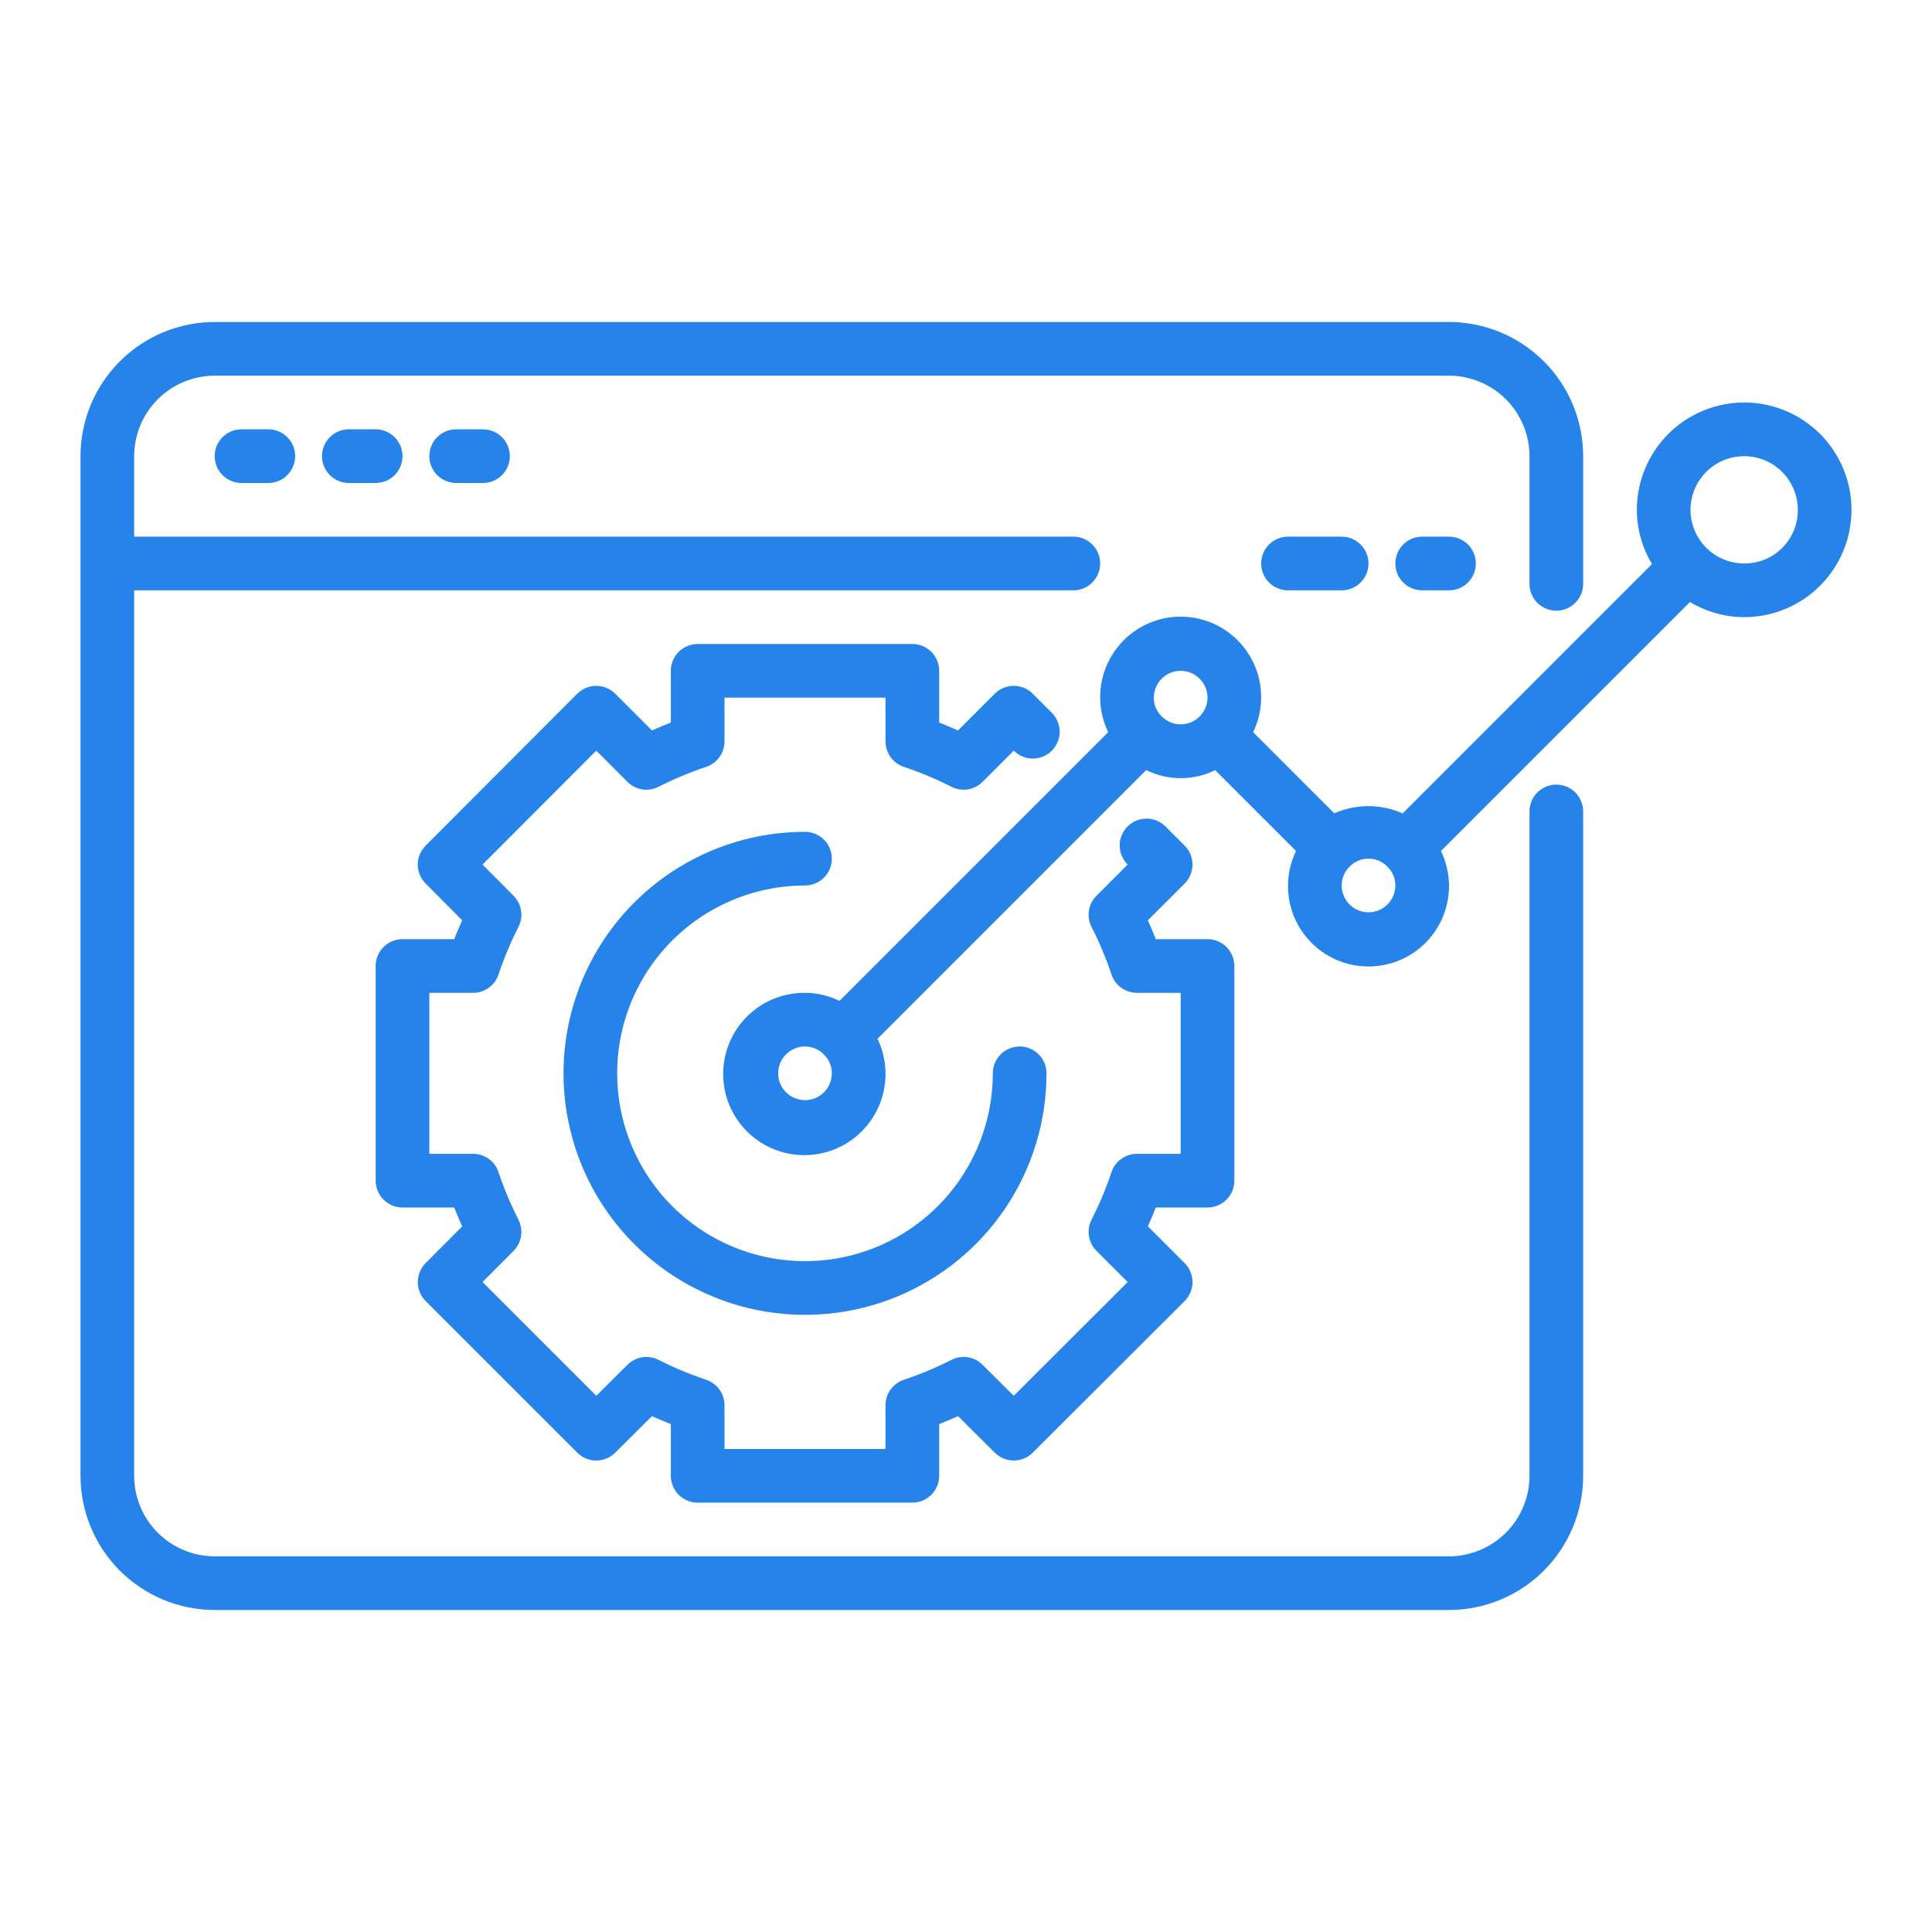
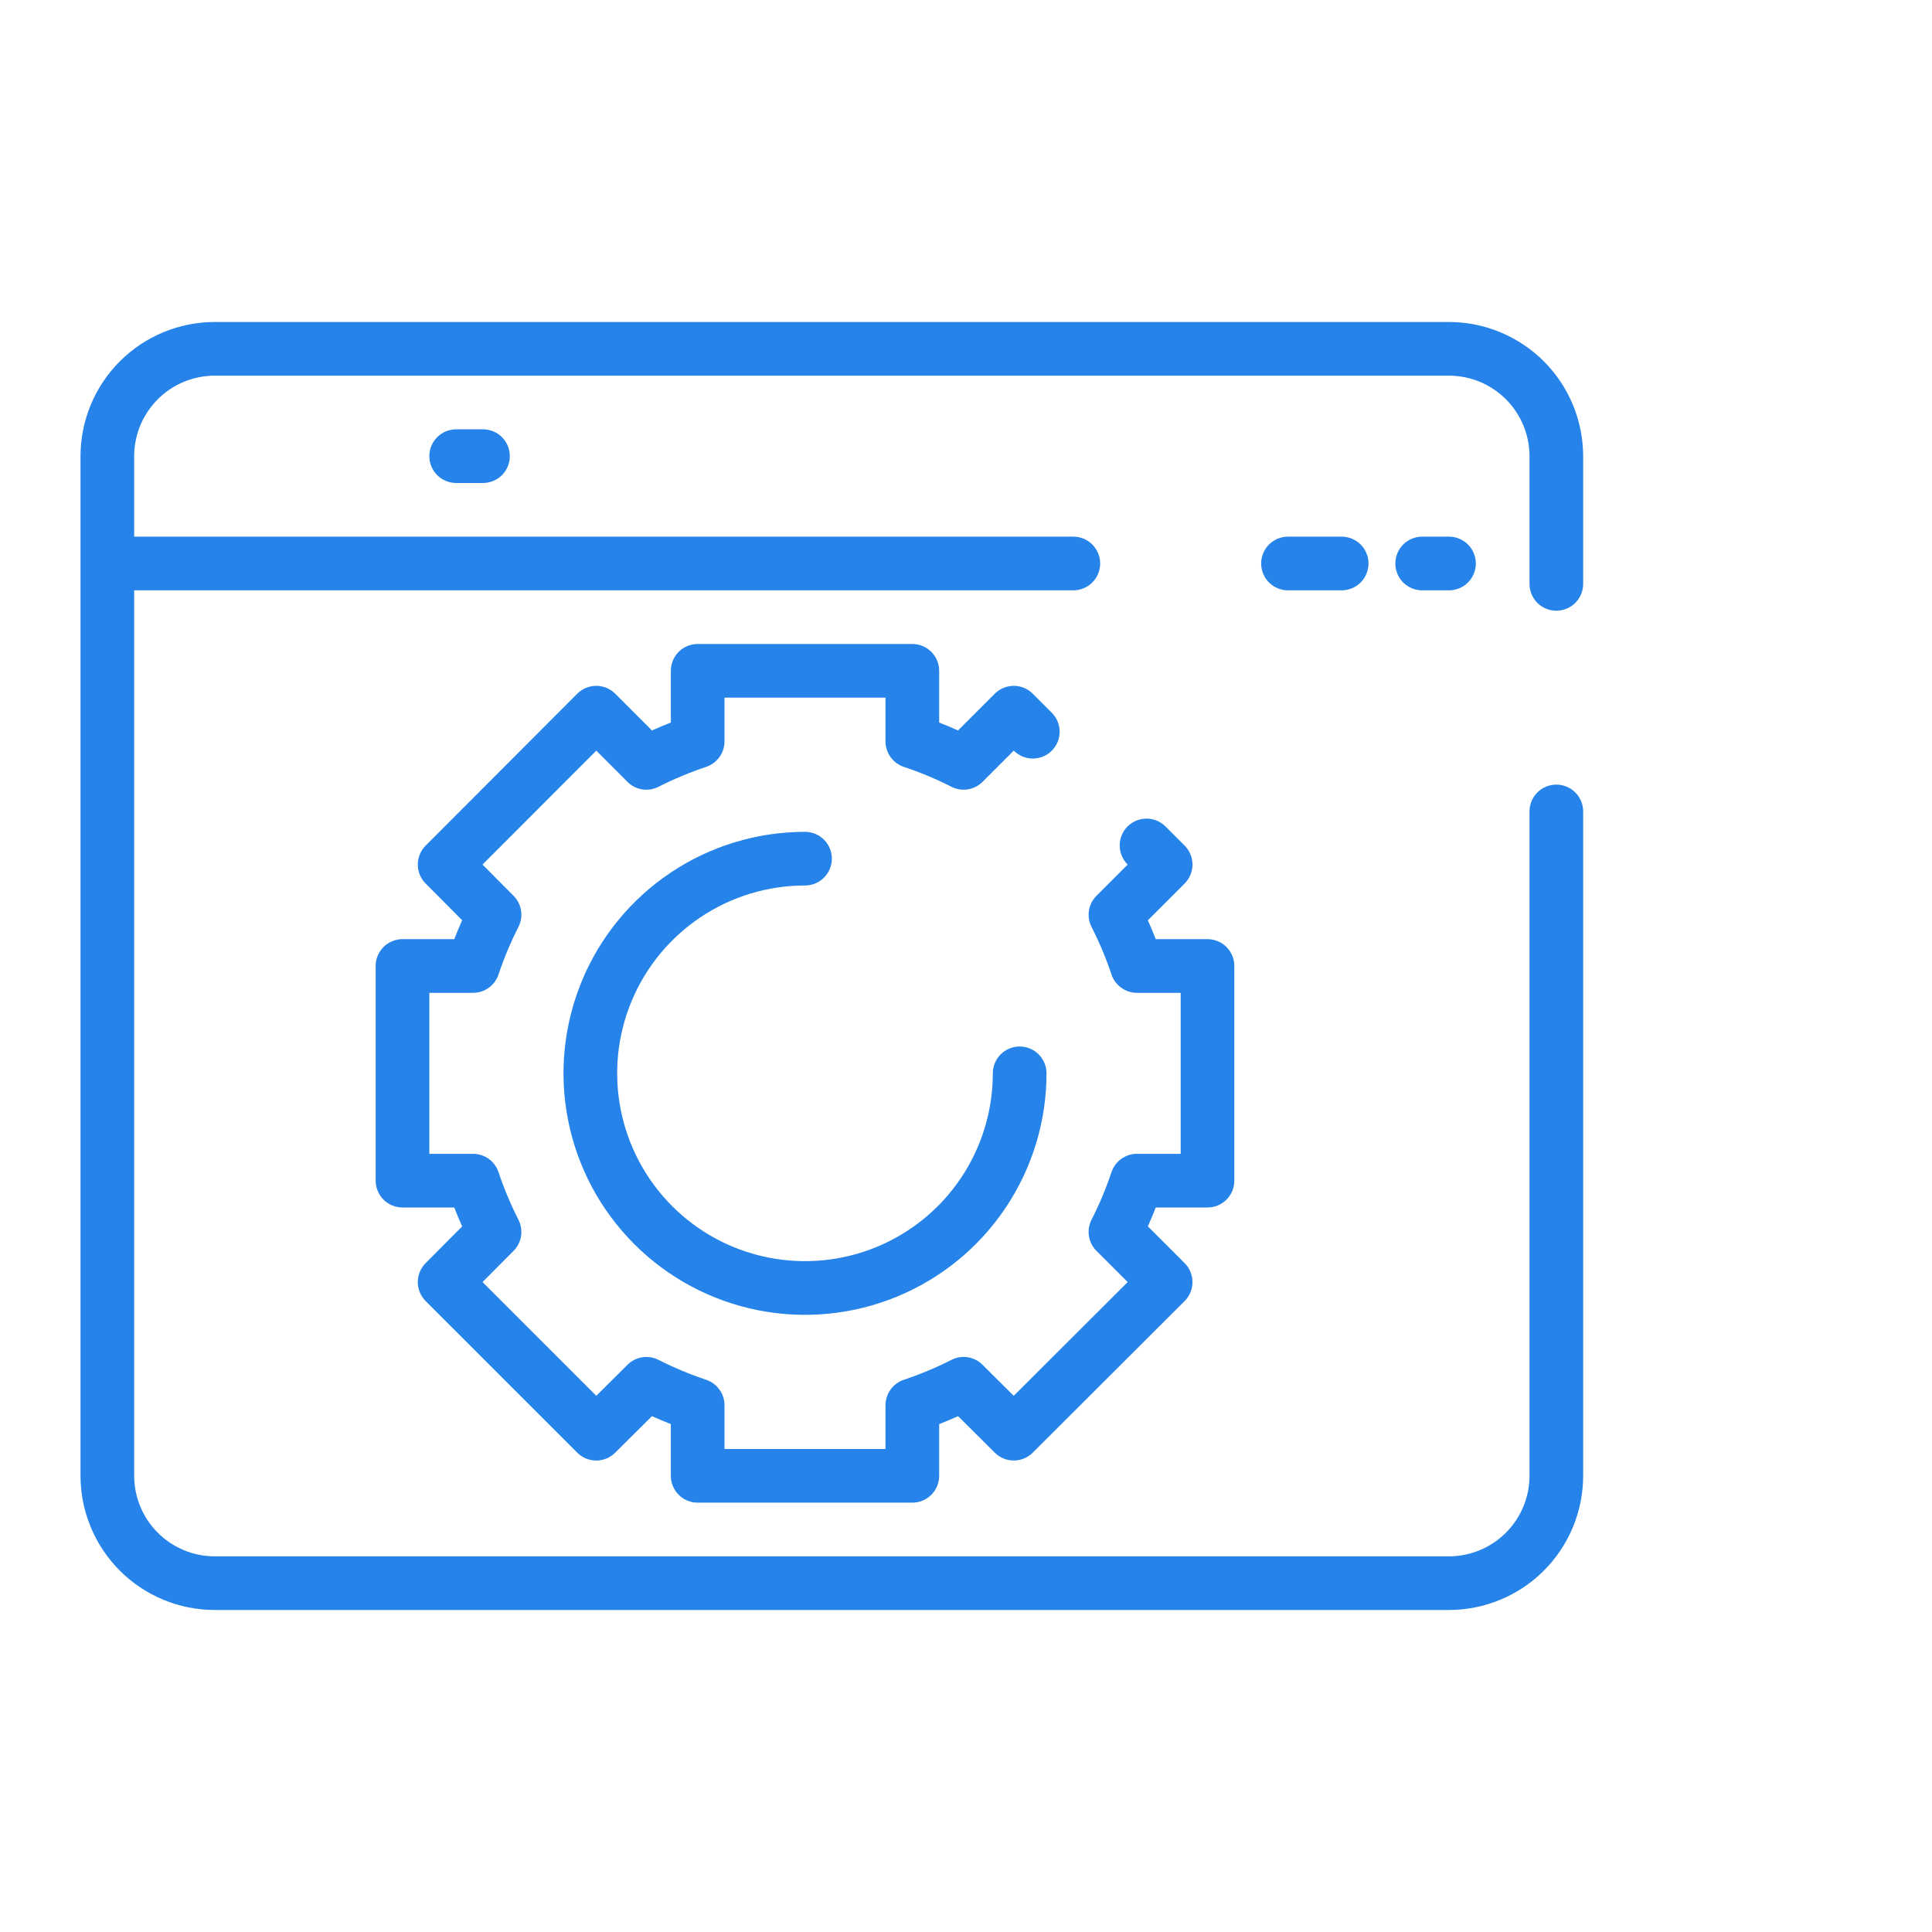
<svg xmlns="http://www.w3.org/2000/svg" width="70" height="70" viewBox="0 0 70 70" fill="none">
  <path d="M56.389 28.428C56.261 28.428 56.135 28.453 56.017 28.502C55.899 28.551 55.792 28.622 55.701 28.712C55.611 28.803 55.539 28.91 55.491 29.028C55.442 29.146 55.417 29.272 55.417 29.4V53.472C55.416 54.245 55.108 54.987 54.562 55.533C54.015 56.08 53.273 56.388 52.5 56.389H7.778C7.004 56.388 6.263 56.08 5.716 55.533C5.17 54.987 4.862 54.245 4.861 53.472V21.389H38.889C39.147 21.389 39.394 21.286 39.576 21.104C39.759 20.922 39.861 20.674 39.861 20.416C39.861 20.159 39.759 19.911 39.576 19.729C39.394 19.547 39.147 19.444 38.889 19.444H4.861V16.528C4.862 15.754 5.17 15.013 5.716 14.466C6.263 13.919 7.004 13.612 7.778 13.611H52.5C53.273 13.612 54.015 13.919 54.562 14.466C55.108 15.013 55.416 15.754 55.417 16.528V21.155C55.417 21.413 55.519 21.66 55.701 21.843C55.884 22.025 56.131 22.127 56.389 22.127C56.647 22.127 56.894 22.025 57.076 21.843C57.259 21.66 57.361 21.413 57.361 21.155V16.528C57.36 15.239 56.847 14.003 55.936 13.092C55.024 12.181 53.789 11.668 52.5 11.666H7.778C6.489 11.668 5.253 12.181 4.342 13.092C3.431 14.003 2.918 15.239 2.917 16.528V53.472C2.918 54.761 3.431 55.996 4.342 56.908C5.253 57.819 6.489 58.332 7.778 58.333H52.5C53.789 58.332 55.024 57.819 55.936 56.908C56.847 55.996 57.36 54.761 57.361 53.472V29.4C57.361 29.272 57.336 29.146 57.287 29.028C57.238 28.91 57.167 28.803 57.076 28.712C56.986 28.622 56.879 28.551 56.761 28.502C56.643 28.453 56.517 28.428 56.389 28.428Z" fill="#2583E9" />
-   <path d="M8.75 15.555C8.492 15.555 8.245 15.658 8.063 15.84C7.88 16.022 7.778 16.27 7.778 16.527C7.778 16.785 7.88 17.032 8.063 17.215C8.245 17.397 8.492 17.5 8.75 17.5H9.722C9.98 17.5 10.227 17.397 10.41 17.215C10.592 17.032 10.694 16.785 10.694 16.527C10.694 16.27 10.592 16.022 10.41 15.84C10.227 15.658 9.98 15.555 9.722 15.555H8.75Z" fill="#2583E9" />
-   <path d="M12.639 15.555C12.381 15.555 12.134 15.658 11.951 15.84C11.769 16.022 11.667 16.27 11.667 16.527C11.667 16.785 11.769 17.032 11.951 17.215C12.134 17.397 12.381 17.5 12.639 17.5H13.611C13.869 17.5 14.116 17.397 14.299 17.215C14.481 17.032 14.583 16.785 14.583 16.527C14.583 16.27 14.481 16.022 14.299 15.84C14.116 15.658 13.869 15.555 13.611 15.555H12.639Z" fill="#2583E9" />
  <path d="M16.528 15.555C16.27 15.555 16.023 15.658 15.84 15.84C15.658 16.022 15.556 16.27 15.556 16.527C15.556 16.785 15.658 17.032 15.84 17.215C16.023 17.397 16.27 17.5 16.528 17.5H17.5C17.758 17.5 18.005 17.397 18.188 17.215C18.37 17.032 18.472 16.785 18.472 16.527C18.472 16.27 18.37 16.022 18.188 15.84C18.005 15.658 17.758 15.555 17.5 15.555H16.528Z" fill="#2583E9" />
  <path d="M46.667 19.444C46.409 19.444 46.161 19.547 45.979 19.729C45.797 19.911 45.694 20.159 45.694 20.417C45.694 20.674 45.797 20.922 45.979 21.104C46.161 21.286 46.409 21.389 46.667 21.389H48.611C48.869 21.389 49.116 21.286 49.299 21.104C49.481 20.922 49.583 20.674 49.583 20.417C49.583 20.159 49.481 19.911 49.299 19.729C49.116 19.547 48.869 19.444 48.611 19.444H46.667Z" fill="#2583E9" />
  <path d="M51.528 19.444C51.27 19.444 51.023 19.547 50.84 19.729C50.658 19.911 50.556 20.159 50.556 20.417C50.556 20.674 50.658 20.922 50.84 21.104C51.023 21.286 51.27 21.389 51.528 21.389H52.5C52.758 21.389 53.005 21.286 53.188 21.104C53.37 20.922 53.472 20.674 53.472 20.417C53.472 20.159 53.37 19.911 53.188 19.729C53.005 19.547 52.758 19.444 52.5 19.444H51.528Z" fill="#2583E9" />
  <path d="M32.748 27.785C33.34 27.983 33.917 28.224 34.473 28.506C34.656 28.599 34.863 28.632 35.066 28.6C35.268 28.568 35.455 28.472 35.6 28.327L36.731 27.196L36.734 27.199C36.916 27.381 37.163 27.484 37.421 27.484C37.679 27.484 37.926 27.381 38.108 27.199C38.291 27.017 38.393 26.77 38.393 26.512C38.393 26.254 38.291 26.007 38.108 25.824L37.418 25.134C37.328 25.044 37.221 24.972 37.103 24.923C36.985 24.874 36.858 24.849 36.731 24.849C36.603 24.849 36.477 24.874 36.359 24.923C36.241 24.972 36.134 25.044 36.043 25.134L34.711 26.466C34.485 26.364 34.257 26.269 34.028 26.179V24.305C34.028 24.177 34.003 24.051 33.954 23.933C33.905 23.815 33.833 23.708 33.743 23.618C33.653 23.527 33.546 23.456 33.428 23.407C33.31 23.358 33.183 23.333 33.056 23.333H25.278C25.15 23.333 25.024 23.358 24.906 23.407C24.788 23.456 24.68 23.527 24.59 23.618C24.5 23.708 24.428 23.815 24.38 23.933C24.331 24.051 24.305 24.177 24.306 24.305V26.179C24.077 26.269 23.848 26.365 23.622 26.466L22.29 25.134C22.108 24.952 21.861 24.849 21.603 24.849C21.475 24.849 21.348 24.875 21.23 24.924C21.112 24.973 21.005 25.044 20.915 25.135L15.422 30.638C15.24 30.82 15.137 31.066 15.137 31.324C15.137 31.581 15.239 31.828 15.42 32.01L16.745 33.342C16.644 33.569 16.548 33.797 16.458 34.027H14.583C14.456 34.027 14.329 34.053 14.211 34.101C14.093 34.15 13.986 34.222 13.896 34.312C13.806 34.402 13.734 34.51 13.685 34.628C13.636 34.745 13.611 34.872 13.611 35V42.777C13.611 42.905 13.636 43.032 13.685 43.15C13.734 43.267 13.806 43.375 13.896 43.465C13.986 43.555 14.093 43.627 14.211 43.676C14.329 43.725 14.456 43.75 14.583 43.75H16.458C16.548 43.979 16.643 44.208 16.745 44.435L15.42 45.767C15.239 45.95 15.137 46.197 15.137 46.454C15.138 46.711 15.24 46.958 15.422 47.14L20.916 52.633C21.006 52.723 21.113 52.795 21.23 52.844C21.348 52.893 21.474 52.918 21.602 52.918C21.729 52.918 21.855 52.893 21.973 52.845C22.091 52.796 22.198 52.725 22.288 52.635L23.621 51.31C23.848 51.412 24.076 51.508 24.306 51.598V53.472C24.306 53.6 24.331 53.726 24.38 53.844C24.428 53.962 24.5 54.069 24.59 54.159C24.681 54.25 24.788 54.321 24.906 54.37C25.024 54.419 25.15 54.444 25.278 54.444H33.056C33.183 54.444 33.31 54.419 33.428 54.37C33.546 54.321 33.653 54.25 33.743 54.159C33.833 54.069 33.905 53.962 33.954 53.844C34.003 53.726 34.028 53.6 34.028 53.472V51.598C34.258 51.508 34.486 51.412 34.713 51.31L36.045 52.635C36.228 52.816 36.475 52.918 36.732 52.917C36.989 52.917 37.236 52.815 37.418 52.633L42.92 47.141C43.011 47.051 43.082 46.944 43.131 46.825C43.18 46.708 43.206 46.581 43.206 46.453C43.206 46.325 43.18 46.199 43.132 46.081C43.083 45.963 43.011 45.856 42.921 45.765L41.589 44.433C41.69 44.207 41.786 43.979 41.875 43.75H43.75C43.878 43.75 44.004 43.725 44.122 43.676C44.24 43.627 44.347 43.555 44.438 43.465C44.528 43.375 44.599 43.267 44.648 43.15C44.697 43.032 44.722 42.905 44.722 42.778V35C44.722 34.872 44.697 34.746 44.648 34.628C44.599 34.51 44.528 34.402 44.438 34.312C44.347 34.222 44.24 34.15 44.122 34.101C44.004 34.053 43.878 34.027 43.75 34.028H41.875C41.786 33.798 41.69 33.57 41.589 33.344L42.921 32.012C43.011 31.922 43.083 31.814 43.132 31.696C43.18 31.578 43.206 31.452 43.206 31.324C43.206 31.197 43.18 31.07 43.132 30.952C43.083 30.834 43.011 30.727 42.921 30.637L42.23 29.947C42.14 29.856 42.033 29.784 41.915 29.735C41.797 29.685 41.67 29.66 41.542 29.66C41.414 29.66 41.288 29.685 41.169 29.733C41.051 29.782 40.944 29.854 40.853 29.945C40.763 30.035 40.691 30.142 40.642 30.261C40.593 30.379 40.568 30.506 40.569 30.634C40.569 30.761 40.594 30.888 40.644 31.006C40.693 31.124 40.765 31.231 40.856 31.322L40.858 31.324L39.728 32.455C39.583 32.6 39.487 32.787 39.455 32.99C39.423 33.193 39.455 33.4 39.548 33.583C39.831 34.139 40.073 34.715 40.271 35.307C40.336 35.501 40.459 35.669 40.625 35.788C40.79 35.908 40.989 35.972 41.193 35.972H42.778V41.805H41.193C40.989 41.805 40.79 41.87 40.625 41.989C40.459 42.108 40.335 42.276 40.271 42.47C40.073 43.062 39.831 43.638 39.548 44.194C39.455 44.377 39.423 44.584 39.455 44.787C39.487 44.99 39.583 45.177 39.728 45.322L40.858 46.452L36.729 50.573L35.598 49.448C35.454 49.303 35.267 49.208 35.065 49.176C34.862 49.144 34.655 49.177 34.473 49.271C33.917 49.553 33.34 49.794 32.748 49.992C32.555 50.057 32.386 50.181 32.267 50.346C32.148 50.512 32.084 50.711 32.083 50.915V52.5H26.25V50.915C26.25 50.711 26.186 50.512 26.066 50.346C25.947 50.181 25.779 50.057 25.585 49.992C24.993 49.794 24.417 49.553 23.86 49.271C23.678 49.178 23.471 49.146 23.269 49.177C23.067 49.209 22.88 49.304 22.735 49.448L21.605 50.572L17.483 46.451L18.608 45.32C18.752 45.175 18.847 44.988 18.879 44.786C18.91 44.584 18.878 44.377 18.785 44.194C18.502 43.638 18.261 43.062 18.062 42.47C17.998 42.276 17.874 42.108 17.709 41.989C17.543 41.87 17.344 41.805 17.14 41.805H15.556V35.972H17.14C17.344 35.972 17.543 35.908 17.709 35.788C17.874 35.669 17.998 35.501 18.062 35.307C18.261 34.715 18.502 34.139 18.785 33.583C18.878 33.401 18.91 33.194 18.879 32.991C18.847 32.789 18.752 32.602 18.608 32.457L17.482 31.325L21.604 27.197L22.733 28.327C22.878 28.473 23.065 28.568 23.267 28.601C23.47 28.633 23.678 28.6 23.86 28.506C24.417 28.224 24.993 27.983 25.585 27.785C25.779 27.72 25.947 27.596 26.066 27.431C26.186 27.265 26.25 27.066 26.25 26.862V25.277H32.083V26.862C32.084 27.066 32.148 27.265 32.267 27.431C32.386 27.596 32.555 27.72 32.748 27.785Z" fill="#2583E9" />
-   <path d="M63.194 14.583C62.163 14.584 61.175 14.994 60.446 15.723C59.717 16.452 59.307 17.441 59.306 18.472C59.309 19.164 59.499 19.843 59.855 20.436L50.821 29.471C50.431 29.298 50.009 29.209 49.582 29.208C49.156 29.208 48.734 29.296 48.343 29.468L45.403 26.528C45.593 26.138 45.693 25.711 45.694 25.277C45.697 24.838 45.601 24.404 45.412 24.008C45.224 23.611 44.948 23.262 44.606 22.987C44.264 22.711 43.864 22.517 43.436 22.418C43.008 22.319 42.564 22.317 42.136 22.414C41.707 22.511 41.306 22.703 40.962 22.976C40.619 23.25 40.341 23.597 40.151 23.992C39.96 24.388 39.861 24.822 39.861 25.261C39.861 25.7 39.961 26.133 40.152 26.529L30.417 36.264C30.027 36.074 29.6 35.974 29.167 35.972C28.528 35.967 27.905 36.17 27.391 36.55C26.878 36.931 26.503 37.468 26.322 38.081C26.142 38.694 26.165 39.349 26.39 39.947C26.615 40.545 27.028 41.053 27.568 41.396C28.107 41.738 28.744 41.895 29.381 41.843C30.017 41.792 30.62 41.534 31.097 41.109C31.575 40.685 31.901 40.116 32.026 39.49C32.152 38.863 32.07 38.213 31.793 37.637L41.528 27.902C41.917 28.094 42.345 28.194 42.778 28.194C43.212 28.194 43.64 28.095 44.029 27.904L46.958 30.833C46.768 31.222 46.669 31.65 46.667 32.083C46.664 32.522 46.76 32.956 46.949 33.353C47.137 33.749 47.413 34.099 47.755 34.374C48.097 34.649 48.497 34.843 48.925 34.943C49.353 35.042 49.797 35.043 50.226 34.946C50.654 34.85 51.055 34.658 51.399 34.384C51.742 34.111 52.02 33.764 52.211 33.368C52.401 32.972 52.5 32.539 52.5 32.1C52.5 31.661 52.4 31.227 52.209 30.832L61.23 21.811C61.823 22.168 62.502 22.358 63.194 22.361C64.226 22.361 65.215 21.951 65.944 21.222C66.674 20.492 67.083 19.503 67.083 18.472C67.083 17.441 66.674 16.451 65.944 15.722C65.215 14.993 64.226 14.583 63.194 14.583ZM29.167 39.861C28.909 39.861 28.662 39.758 28.479 39.576C28.297 39.394 28.194 39.146 28.194 38.889C28.194 38.631 28.297 38.383 28.479 38.201C28.662 38.019 28.909 37.916 29.167 37.916C29.296 37.916 29.425 37.942 29.544 37.994C29.663 38.045 29.77 38.12 29.859 38.215C29.949 38.302 30.02 38.407 30.068 38.523C30.116 38.639 30.14 38.763 30.139 38.889C30.139 39.146 30.036 39.394 29.854 39.576C29.672 39.758 29.424 39.861 29.167 39.861ZM42.085 25.952C41.995 25.864 41.925 25.759 41.876 25.643C41.828 25.527 41.804 25.403 41.806 25.277C41.806 25.02 41.908 24.772 42.09 24.59C42.273 24.408 42.52 24.305 42.778 24.305C43.036 24.305 43.283 24.408 43.465 24.59C43.648 24.772 43.75 25.02 43.75 25.277C43.75 25.407 43.724 25.536 43.673 25.655C43.622 25.774 43.547 25.881 43.452 25.971C43.361 26.059 43.254 26.129 43.136 26.176C43.018 26.223 42.892 26.246 42.765 26.244C42.638 26.243 42.513 26.216 42.396 26.166C42.279 26.115 42.174 26.043 42.085 25.952ZM49.583 33.055C49.326 33.055 49.078 32.953 48.896 32.77C48.714 32.588 48.611 32.341 48.611 32.083C48.611 31.953 48.637 31.825 48.688 31.706C48.739 31.586 48.814 31.479 48.909 31.39C48.997 31.3 49.102 31.23 49.218 31.182C49.334 31.134 49.458 31.11 49.583 31.111C49.713 31.11 49.841 31.137 49.961 31.188C50.08 31.239 50.187 31.314 50.276 31.409C50.366 31.497 50.437 31.602 50.485 31.717C50.533 31.833 50.557 31.958 50.556 32.083C50.555 32.341 50.453 32.588 50.27 32.77C50.088 32.953 49.841 33.055 49.583 33.055ZM63.194 20.416C62.81 20.416 62.434 20.302 62.114 20.089C61.794 19.875 61.545 19.571 61.398 19.216C61.251 18.861 61.212 18.47 61.287 18.093C61.362 17.715 61.548 17.369 61.819 17.097C62.092 16.825 62.438 16.64 62.815 16.565C63.192 16.49 63.583 16.528 63.939 16.675C64.294 16.823 64.597 17.072 64.811 17.392C65.025 17.711 65.139 18.087 65.139 18.472C65.141 18.728 65.092 18.982 64.995 19.218C64.898 19.455 64.755 19.67 64.574 19.851C64.393 20.032 64.178 20.175 63.941 20.272C63.704 20.369 63.45 20.418 63.194 20.416Z" fill="#2583E9" />
  <path d="M29.167 32.083C29.424 32.083 29.672 31.981 29.854 31.798C30.037 31.616 30.139 31.369 30.139 31.111C30.139 30.853 30.037 30.606 29.854 30.423C29.672 30.241 29.424 30.139 29.167 30.139C27.436 30.139 25.744 30.652 24.305 31.613C22.866 32.575 21.745 33.941 21.083 35.54C20.421 37.139 20.247 38.898 20.585 40.596C20.922 42.293 21.756 43.852 22.98 45.076C24.203 46.3 25.762 47.133 27.46 47.471C29.157 47.808 30.916 47.635 32.515 46.973C34.114 46.31 35.481 45.189 36.442 43.75C37.404 42.311 37.917 40.619 37.917 38.889C37.917 38.631 37.814 38.383 37.632 38.201C37.45 38.019 37.202 37.916 36.944 37.916C36.687 37.916 36.439 38.019 36.257 38.201C36.075 38.383 35.972 38.631 35.972 38.889C35.972 40.235 35.573 41.55 34.825 42.67C34.078 43.789 33.015 44.661 31.771 45.176C30.527 45.691 29.159 45.826 27.839 45.563C26.519 45.301 25.306 44.653 24.354 43.701C23.403 42.749 22.755 41.536 22.492 40.216C22.229 38.896 22.364 37.528 22.879 36.284C23.394 35.041 24.267 33.978 25.386 33.23C26.505 32.482 27.821 32.083 29.167 32.083Z" fill="#2583E9" />
</svg>